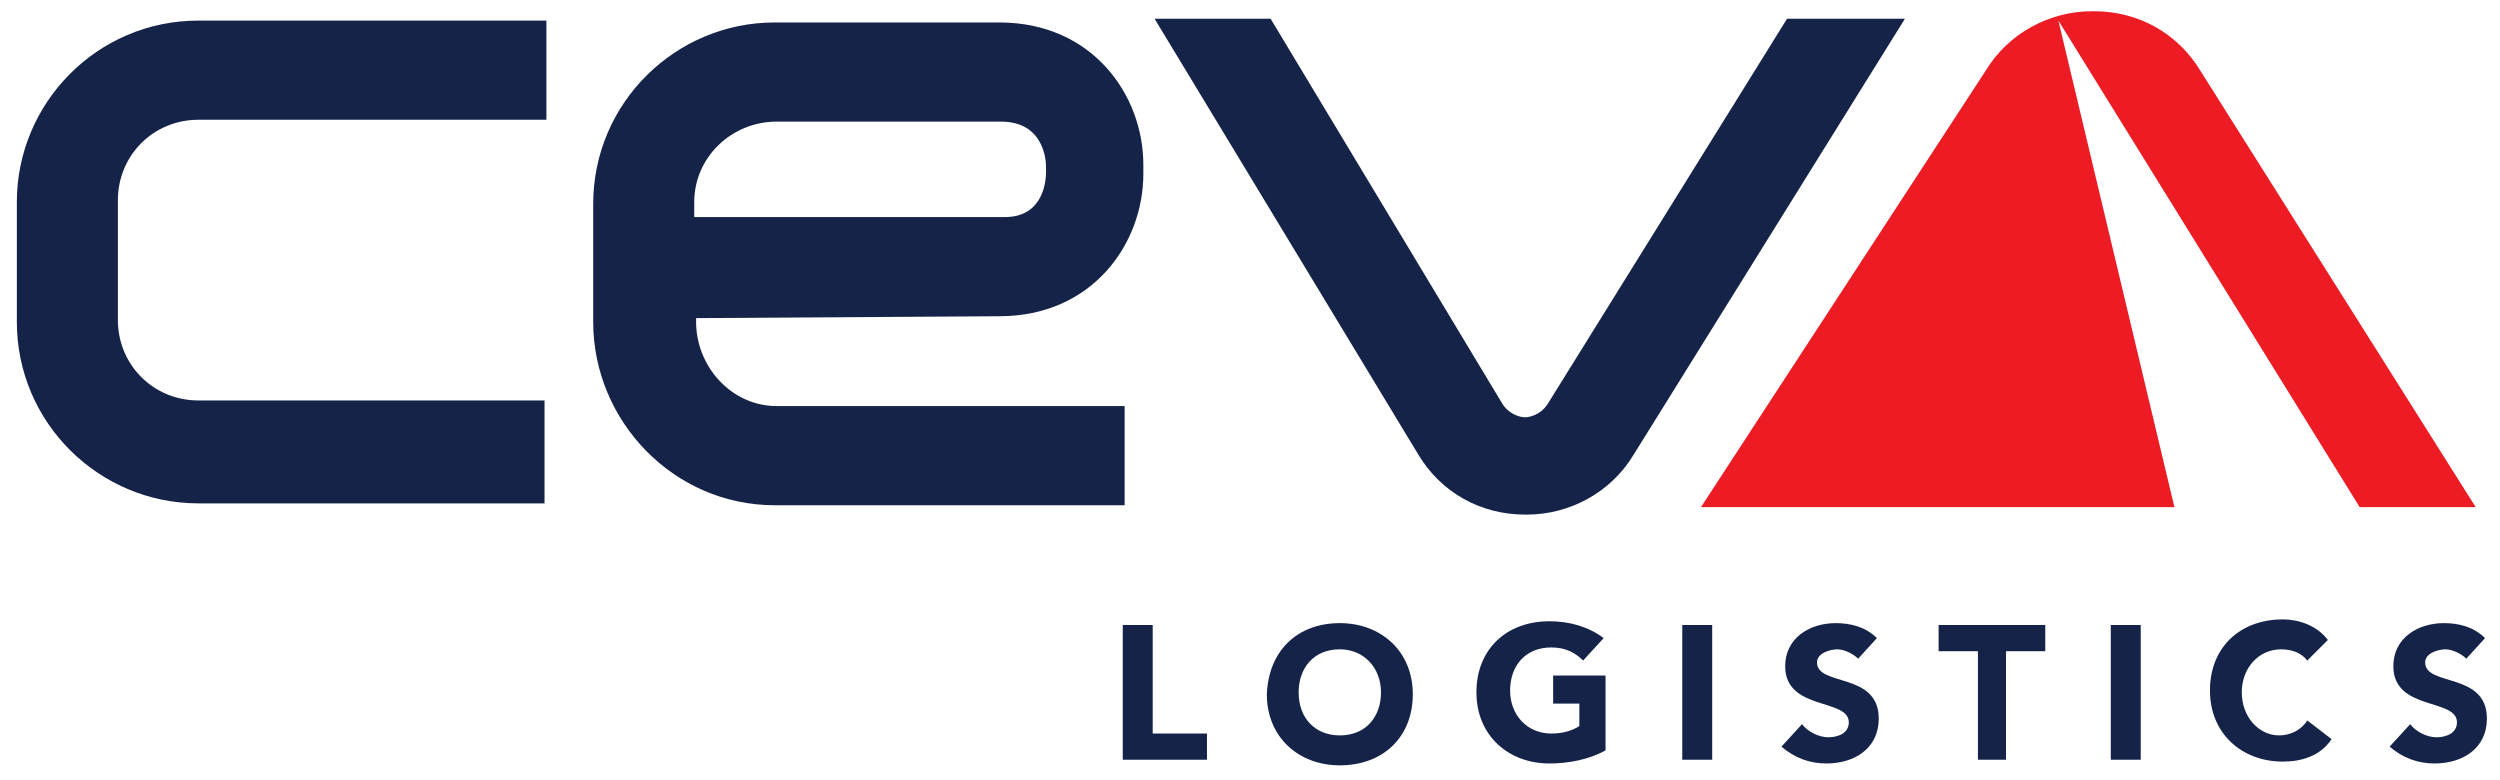
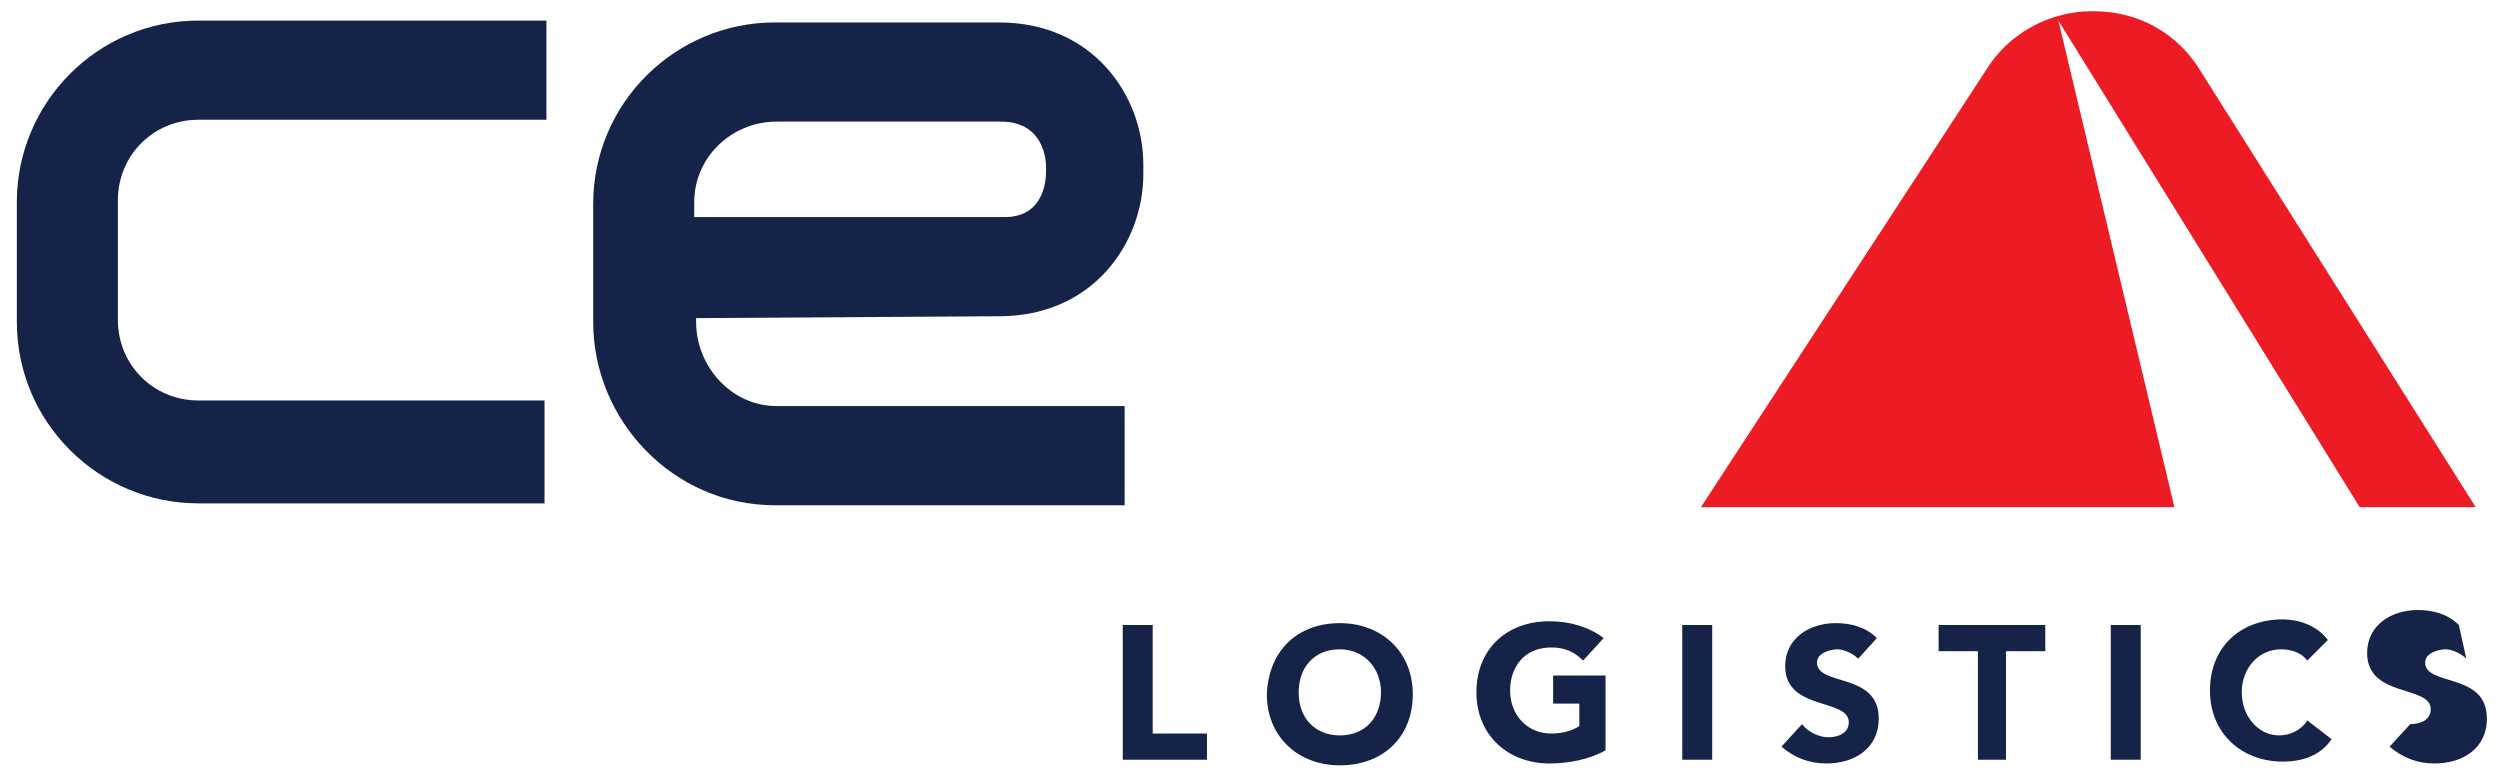
<svg xmlns="http://www.w3.org/2000/svg" version="1.1" id="Layer_1" x="0px" y="0px" viewBox="0 0 133.6 41.7" style="enable-background:new 0 0 133.6 41.7;" xml:space="preserve">
  <style type="text/css">
	.st0{fill:#142347;}
	.st1{fill:#ED1C24;}
</style>
  <polygon class="st0" points="60,33.4 61.6,33.4 61.6,39.2 64.5,39.2 64.5,40.6 60,40.6 " />
  <path class="st0" d="M71.6,33.3c2.2,0,3.9,1.5,3.9,3.8c0,2.3-1.6,3.8-3.9,3.8c-2.2,0-3.9-1.5-3.9-3.8C67.8,34.7,69.4,33.3,71.6,33.3   M71.6,39.3c1.4,0,2.2-1,2.2-2.3c0-1.3-0.9-2.3-2.2-2.3c-1.4,0-2.2,1-2.2,2.3C69.4,38.4,70.3,39.3,71.6,39.3" />
  <path class="st0" d="M85.8,40.1c-0.9,0.5-2,0.7-3,0.7c-2.2,0-3.9-1.5-3.9-3.8s1.6-3.8,3.9-3.8c1.1,0,2.1,0.3,2.9,0.9l-1.1,1.2  c-0.4-0.4-0.9-0.7-1.7-0.7c-1.4,0-2.2,1-2.2,2.3c0,1.3,0.9,2.3,2.2,2.3c0.7,0,1.2-0.2,1.5-0.4v-1.2H83v-1.5h2.8V40.1z" />
  <rect x="89.9" y="33.4" class="st0" width="1.6" height="7.2" />
  <path class="st0" d="M99.3,35.2c-0.3-0.3-0.8-0.5-1.1-0.5c-0.4,0-1.1,0.2-1.1,0.7c0,1.3,3.3,0.5,3.3,3c0,1.6-1.3,2.4-2.8,2.4  c-0.9,0-1.7-0.3-2.4-0.9l1.1-1.2c0.3,0.4,0.9,0.7,1.4,0.7c0.5,0,1.1-0.2,1.1-0.8c0-1.3-3.4-0.6-3.4-3c0-1.5,1.3-2.3,2.7-2.3  c0.8,0,1.6,0.2,2.2,0.8L99.3,35.2z" />
  <polygon class="st0" points="105.7,34.8 103.6,34.8 103.6,33.4 109.3,33.4 109.3,34.8 107.2,34.8 107.2,40.6 105.7,40.6 " />
  <rect x="112.8" y="33.4" class="st0" width="1.6" height="7.2" />
  <path class="st0" d="M123.3,35.3c-0.3-0.4-0.8-0.6-1.4-0.6c-1.2,0-2.1,1-2.1,2.3c0,1.3,0.9,2.3,2,2.3c0.6,0,1.2-0.3,1.5-0.8l1.3,1  c-0.6,0.9-1.6,1.2-2.6,1.2c-2.2,0-3.9-1.5-3.9-3.8s1.6-3.8,3.9-3.8c0.8,0,1.8,0.3,2.4,1.1L123.3,35.3z" />
-   <path class="st0" d="M131.8,35.2c-0.3-0.3-0.8-0.5-1.1-0.5c-0.4,0-1.1,0.2-1.1,0.7c0,1.3,3.3,0.5,3.3,3c0,1.6-1.3,2.4-2.8,2.4  c-0.9,0-1.7-0.3-2.4-0.9l1.1-1.2c0.3,0.4,0.9,0.7,1.4,0.7c0.5,0,1.1-0.2,1.1-0.8c0-1.3-3.4-0.6-3.4-3c0-1.5,1.3-2.3,2.7-2.3  c0.8,0,1.6,0.2,2.2,0.8L131.8,35.2z" />
+   <path class="st0" d="M131.8,35.2c-0.3-0.3-0.8-0.5-1.1-0.5c-0.4,0-1.1,0.2-1.1,0.7c0,1.3,3.3,0.5,3.3,3c0,1.6-1.3,2.4-2.8,2.4  c-0.9,0-1.7-0.3-2.4-0.9l1.1-1.2c0.5,0,1.1-0.2,1.1-0.8c0-1.3-3.4-0.6-3.4-3c0-1.5,1.3-2.3,2.7-2.3  c0.8,0,1.6,0.2,2.2,0.8L131.8,35.2z" />
  <path class="st1" d="M126.1,27.1h6.2L117.6,3.8c-1.2-2-3.3-3.2-5.7-3.2h-0.1c-2.3,0-4.5,1.2-5.7,3.2L90.9,27.1h25.3l-6.2-26  L126.1,27.1z" />
  <path class="st0" d="M29.1,26.9H10.6c-5.3,0-9.7-4.3-9.7-9.7v-6.4c0-5.3,4.3-9.7,9.7-9.7h18.6v5.3H10.6c-2.4,0-4.3,1.9-4.3,4.3v6.4  c0,2.4,1.9,4.3,4.3,4.3h18.5V26.9z" />
-   <path class="st0" d="M82.7,21.6c-0.4,0.6-1,0.7-1.2,0.7c-0.2,0-0.8-0.1-1.2-0.7L67.9,1h-6.2l14.1,23.3c1.2,2,3.3,3.2,5.7,3.2h0.1  c2.3,0,4.5-1.2,5.7-3.2L101.8,1h-6.3L82.7,21.6z" />
  <path class="st0" d="M53.4,16.9c5,0,7.7-3.9,7.7-7.6V8.8l0,0c0-3.7-2.7-7.6-7.7-7.6h-12c-5.3,0-9.7,4.3-9.7,9.7v6.3  c0,5.3,4.3,9.8,9.7,9.8h18.7v-5.3H41.5c-2.4,0-4.3-2.1-4.3-4.5v-0.2L53.4,16.9z M41.5,6.5h12c2.3,0,2.4,2.1,2.4,2.4v0.3  c0,0.4-0.1,2.4-2.2,2.4H37.1v-0.8C37.1,8.4,39.1,6.5,41.5,6.5" />
</svg>